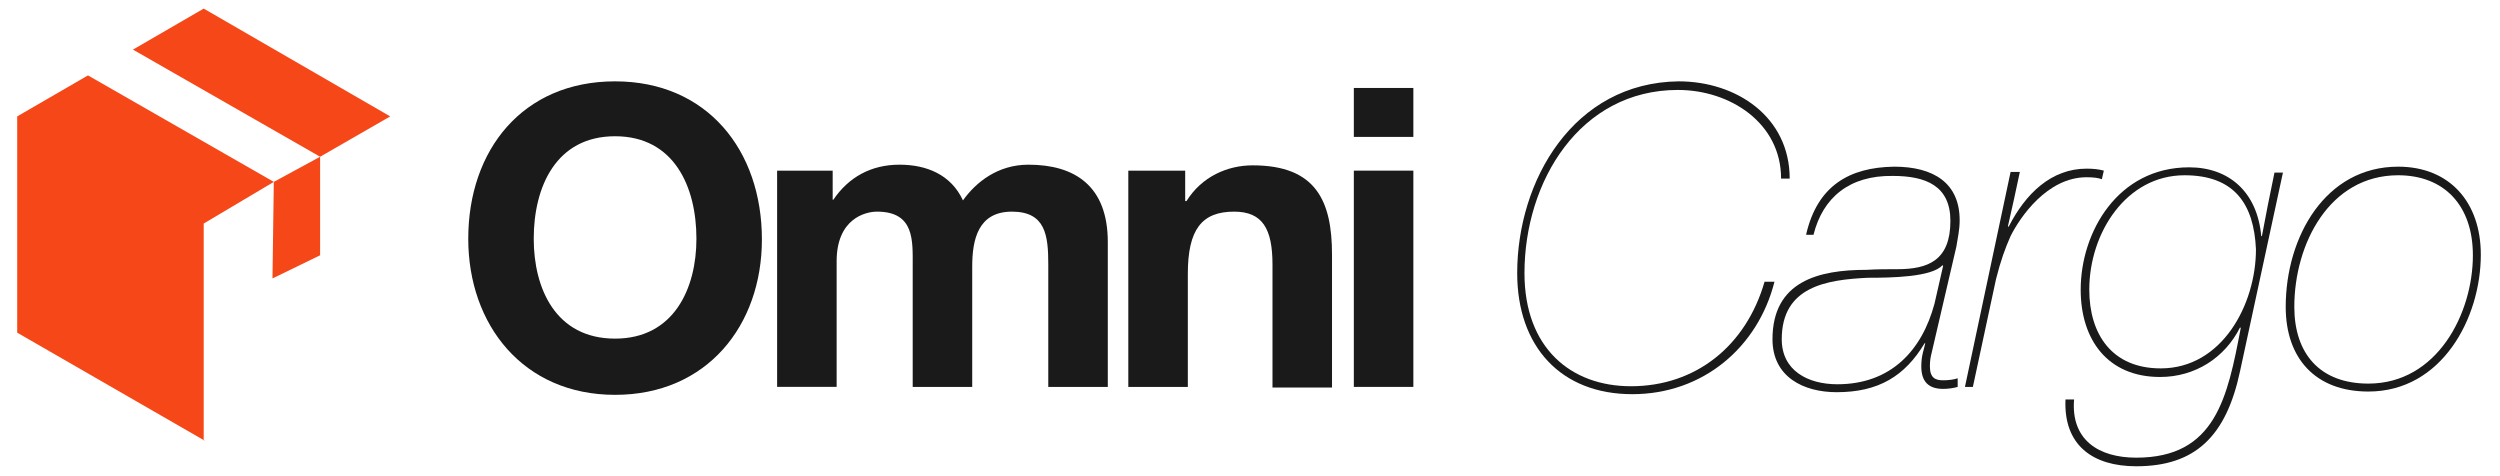
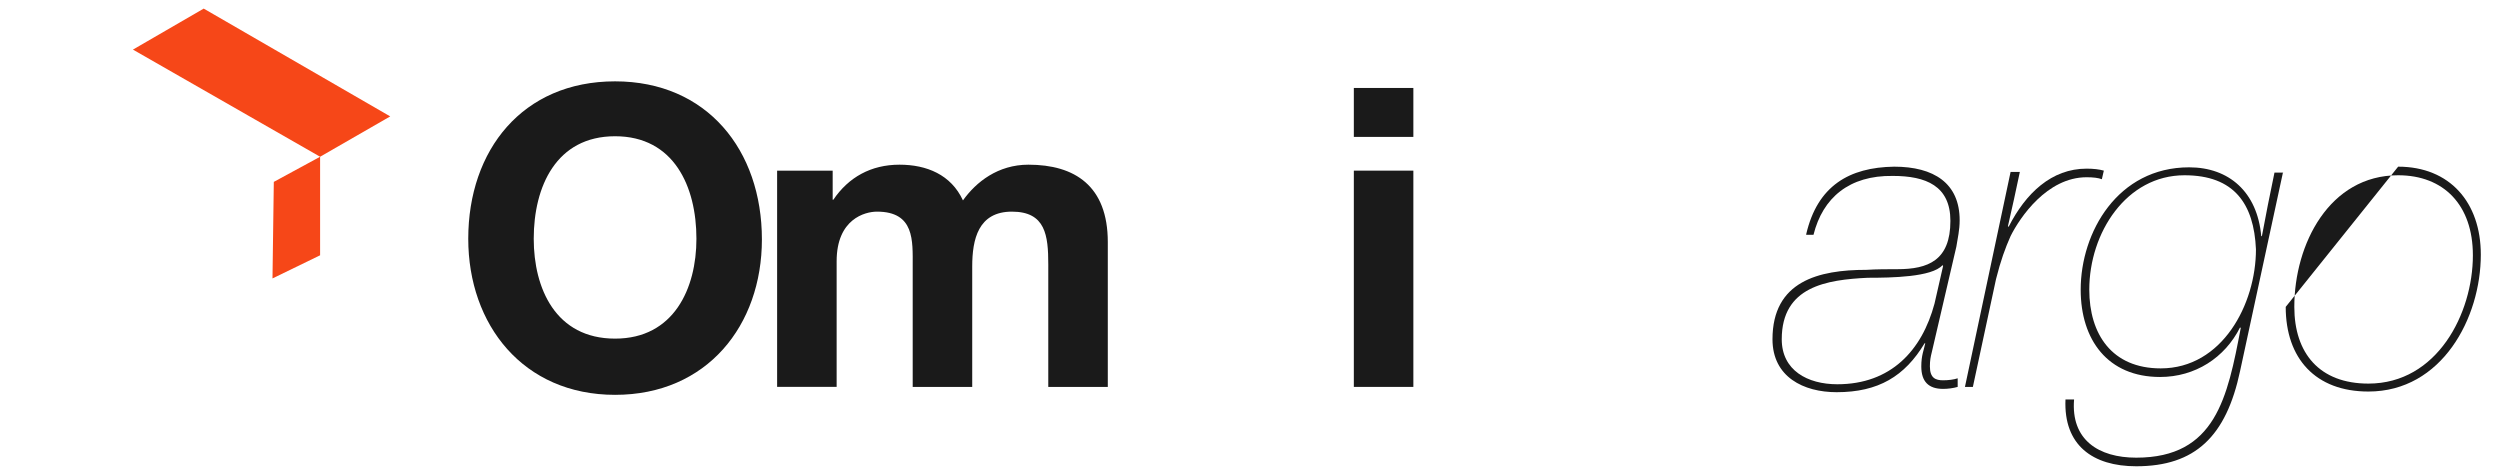
<svg xmlns="http://www.w3.org/2000/svg" version="1.1" id="Capa_1" x="0px" y="0px" viewBox="0 0 378 72" style="enable-background:new 0 0 378 72;" xml:space="preserve">
  <style type="text/css">
	.st0{fill:#1A1A1A;}
	.st1{fill:#F64718;}
</style>
  <g>
    <g>
      <g>
        <path class="st0" d="M93,12.3c13.9,0,22.2,10.4,22.2,23.9c0,13-8.3,23.5-22.2,23.5S70.8,49.1,70.8,36.1     C70.8,22.7,79,12.3,93,12.3z M93,51.2c8.9,0,12.3-7.6,12.3-15.1c0-7.9-3.4-15.5-12.3-15.5s-12.3,7.6-12.3,15.5     C80.7,43.6,84,51.2,93,51.2z" />
        <path class="st0" d="M117.4,25.8h8.5v4.4h0.1c2.3-3.4,5.7-5.3,10-5.3c4.1,0,7.8,1.5,9.6,5.4c2-2.8,5.3-5.4,9.9-5.4     c7,0,12,3.2,12,11.7v21.9h-9V40c0-4.4-0.4-8-5.5-8c-5.1,0-6,4.2-6,8.3v18.2h-9V40.2c0-3.8,0.3-8.2-5.4-8.2     c-1.8,0-6.1,1.1-6.1,7.5v19h-9V25.8z" />
-         <path class="st0" d="M170.7,25.8h8.5v4.6h0.2c2.3-3.7,6.2-5.4,10-5.4c9.6,0,12,5.4,12,13.5v20.1h-9V40c0-5.4-1.5-8-5.8-8     c-4.9,0-7,2.7-7,9.4v17.1h-9V25.8z" />
        <path class="st0" d="M213.7,20.7h-9v-7.4h9V20.7z M204.7,25.8h9v32.7h-9V25.8z" />
-         <path class="st0" d="M268.3,42.6c-2.5,9.9-10.8,17-21.5,17c-10.8,0-17.4-7.2-17.4-18.3c0-14,8.5-28.8,24.4-29     c8.8,0,16.8,5.4,16.8,14.7h-1.3c0-8.4-7.7-13.4-15.6-13.4c-14.8,0-23.2,13.8-23.2,27.7c0,11.3,7,17.1,16.1,17.1     c9.8,0,17.4-6.1,20.2-15.8H268.3z" />
        <path class="st0" d="M273.1,35.4c1.7-7.3,6.5-10.1,13.3-10.2c6,0,9.9,2.5,9.9,8.1c0,1.5-0.3,2.7-0.5,4l-3.7,15.9     c-0.2,0.8-0.3,1.3-0.3,2.2c0,1.8,0.9,2.1,2,2.1c0.8,0,1.6-0.1,2.2-0.3v1.3c-0.7,0.2-1.5,0.3-2.2,0.3c-2.2,0-3.3-1.1-3.3-3.4     c0-1.7,0.4-2.5,0.6-3.5h-0.1c-3,5-7,7.4-13.3,7.4c-5,0-9.7-2.3-9.7-8c0-8.8,7-10.5,14.2-10.5c1.6-0.1,3.2-0.1,4.7-0.1     c4.6,0,8-1.3,8-7.3c0-5.3-3.7-6.8-8.7-6.8c-6.6-0.1-10.6,3.3-12,8.9H273.1z M293.8,40.2l-0.1-0.1c-1.6,1.8-7.7,1.9-11.3,1.9     c-6.2,0.3-13,1.3-13,9.3c0,4.7,3.9,6.8,8.4,6.8c8.1,0,12.8-5.1,14.7-12.2L293.8,40.2z" />
        <path class="st0" d="M297.1,58.5L304,26h1.4l-0.9,4.2l-0.9,4l0.1,0.1c2.6-5.1,6.5-8.8,11.8-8.8c1,0,1.9,0.1,2.6,0.3l-0.3,1.3     c-0.5-0.2-1.3-0.3-2.3-0.3c-6,0-10.1,6.1-11.5,8.9c-0.8,1.8-1.5,3.7-2.2,6.5l-3.5,16.3H297.1z" />
        <path class="st0" d="M345.2,26l-6.5,30.1c-2.1,9.9-6.8,14.4-15.7,14.4c-6.6,0-11-3.2-10.7-10.1h1.3c-0.5,6.1,3.7,8.8,9.4,8.8     c12,0,13.8-9.1,15.8-19.6l-0.1-0.1c-2.3,4.6-6.8,7.5-12.1,7.5c-7.9,0-12-5.6-12-13.2c0-8.7,5.6-18.5,16.4-18.5     c6,0,10.3,3.7,10.9,10.4h0.1l0.9-4.7l1-4.9H345.2z M330.3,26.5c-8.8,0-14.4,8.7-14.4,17.3c0,6.7,3.4,11.9,10.8,11.9     c9.3,0,14.4-9.7,14.4-18C340.8,30.8,337.8,26.5,330.3,26.5z" />
-         <path class="st0" d="M362.6,25.2c7.8,0,12.5,5.4,12.5,13.3c0,9.6-5.9,20.7-17,20.7c-8,0-12.5-5-12.5-12.8     C345.6,35.8,351.6,25.2,362.6,25.2z M358.1,58c10.4,0,15.8-10.6,15.8-19.4c0-7.6-4.4-12.1-11.3-12.1c-10.4,0-15.7,10.4-15.7,19.9     C346.9,53.4,350.7,58,358.1,58z" />
+         <path class="st0" d="M362.6,25.2c7.8,0,12.5,5.4,12.5,13.3c0,9.6-5.9,20.7-17,20.7c-8,0-12.5-5-12.5-12.8     z M358.1,58c10.4,0,15.8-10.6,15.8-19.4c0-7.6-4.4-12.1-11.3-12.1c-10.4,0-15.7,10.4-15.7,19.9     C346.9,53.4,350.7,58,358.1,58z" />
      </g>
      <g>
        <polygon class="st1" points="41.4,27.5 41.2,42.1 48.4,38.6 48.4,23.7    " />
        <g>
          <polygon class="st1" points="48.4,23.7 59,17.6 30.8,1.3 20.1,7.5     " />
-           <polygon class="st1" points="41.4,27.5 13.3,11.4 2.6,17.6 2.6,50.3 30.9,66.6 31,66.6 30.8,66.5 30.8,33.8     " />
        </g>
      </g>
    </g>
  </g>
</svg>